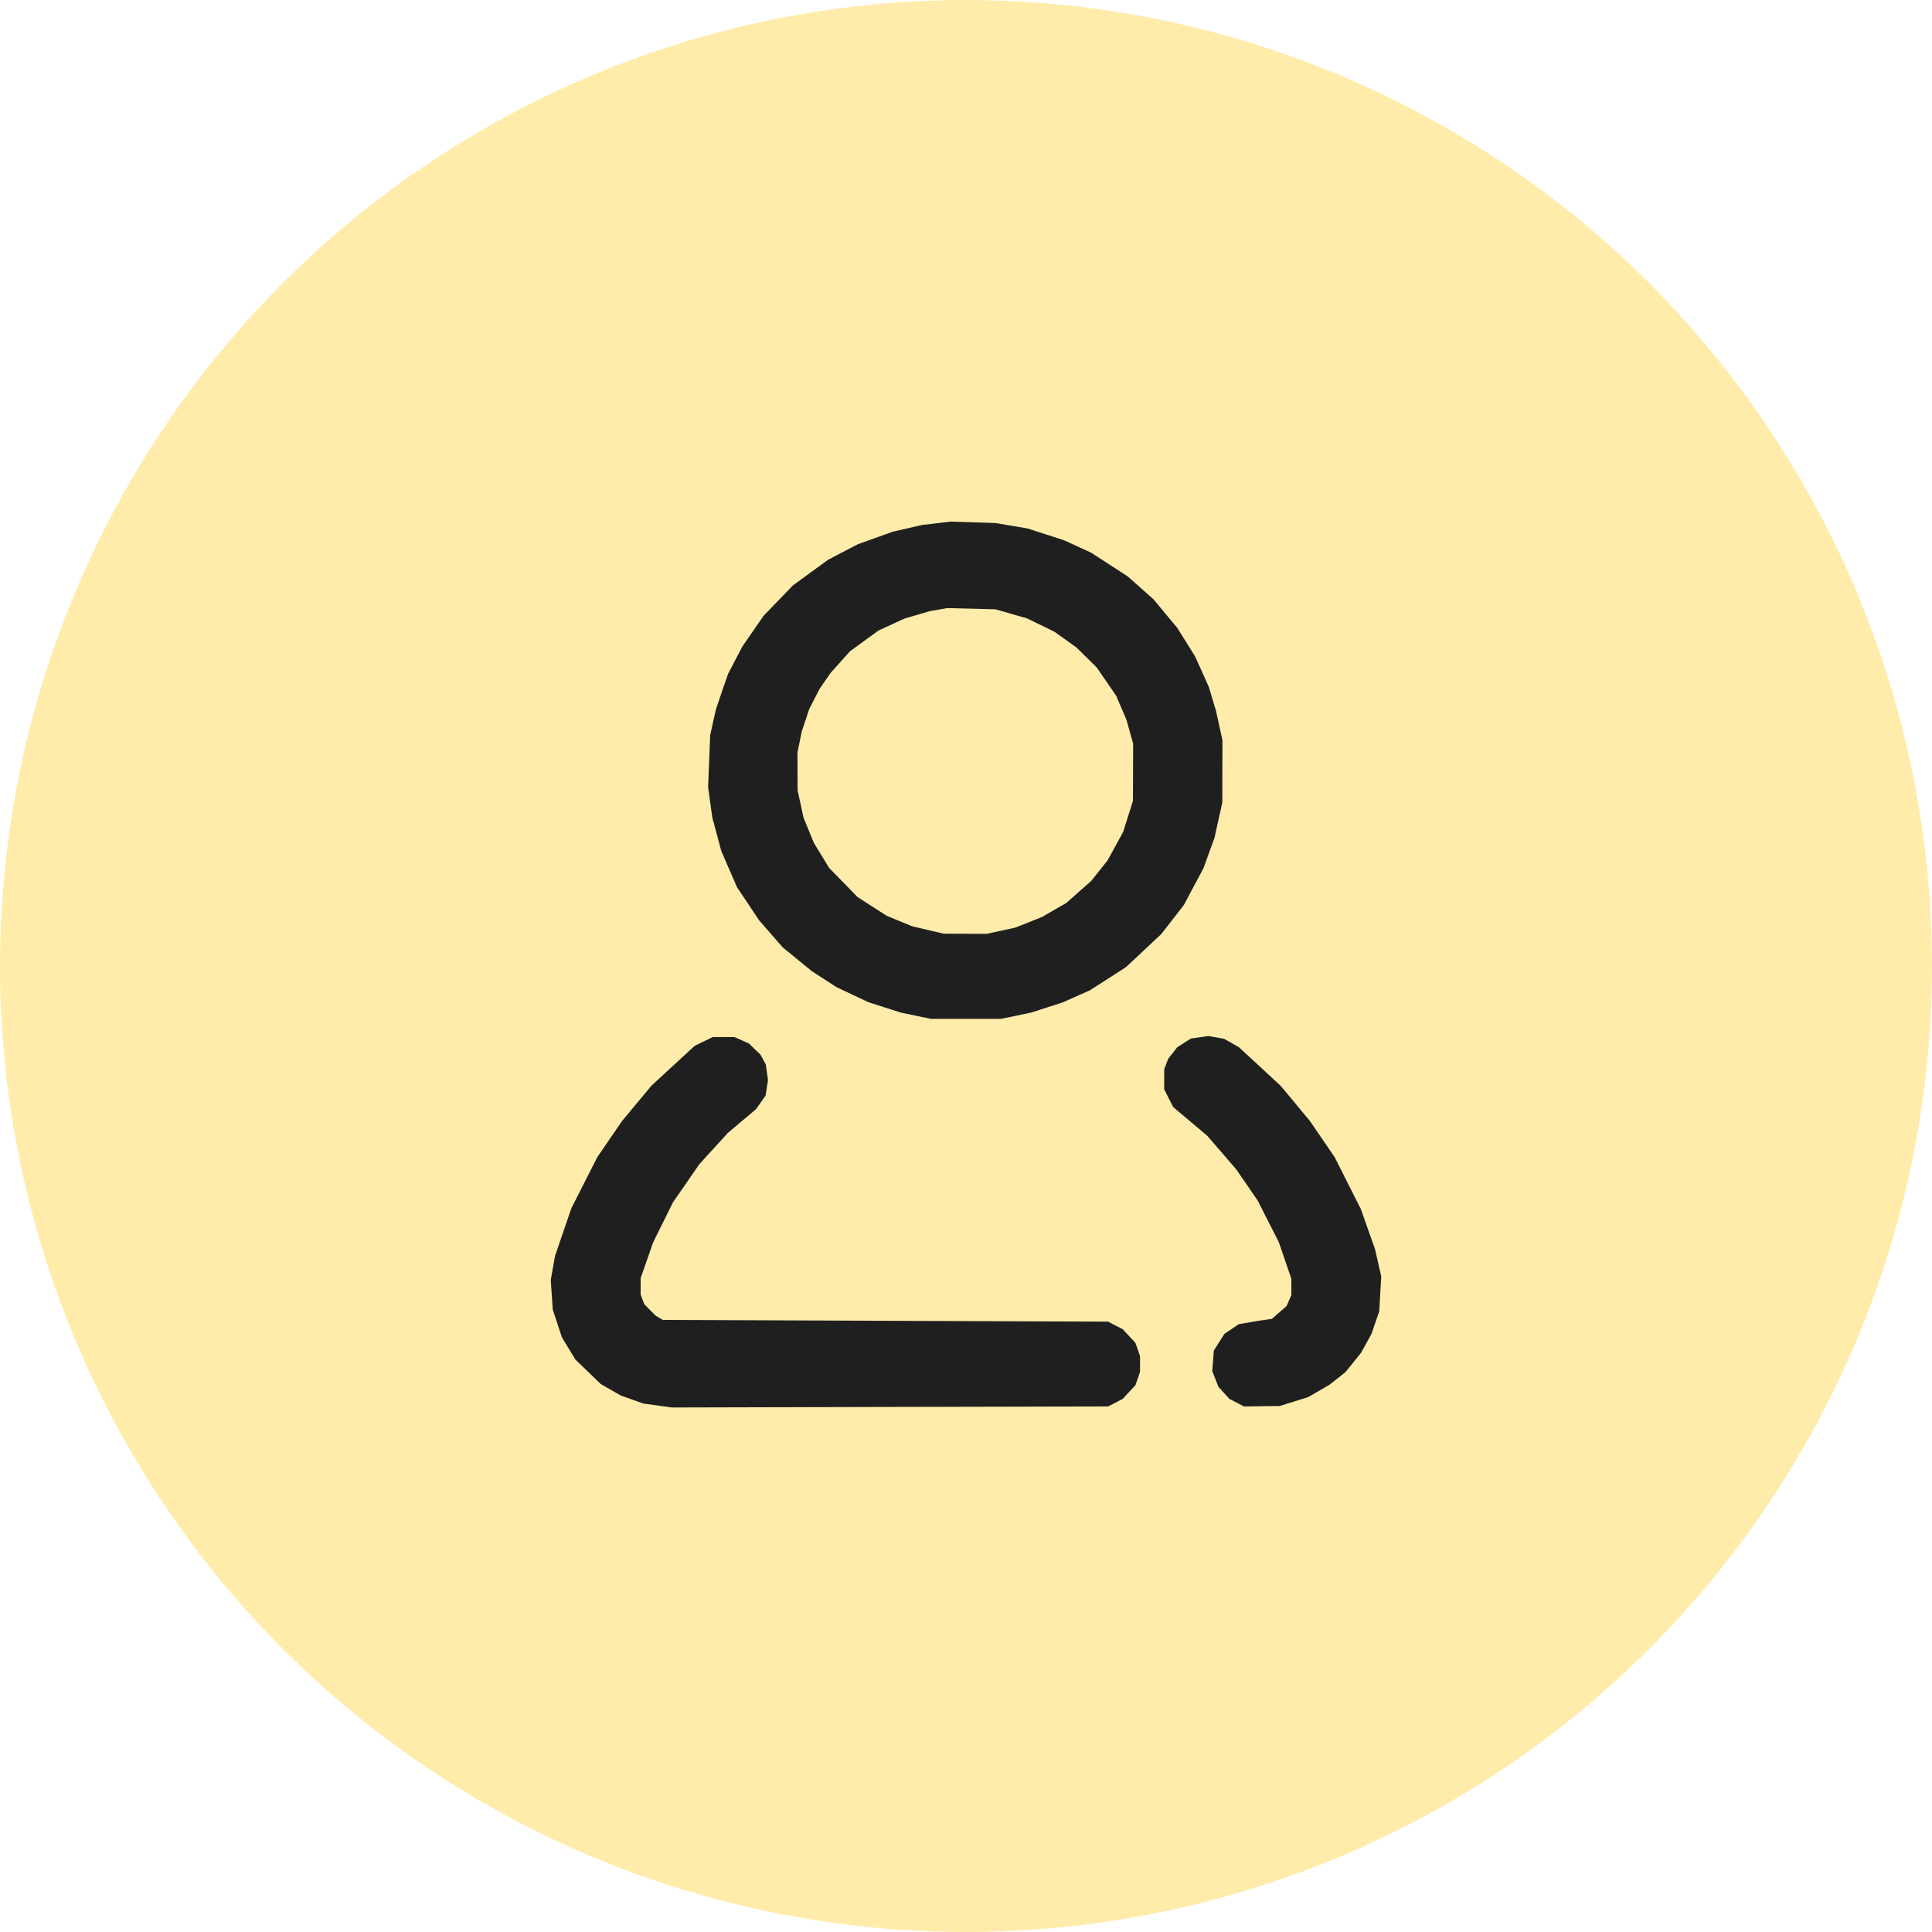
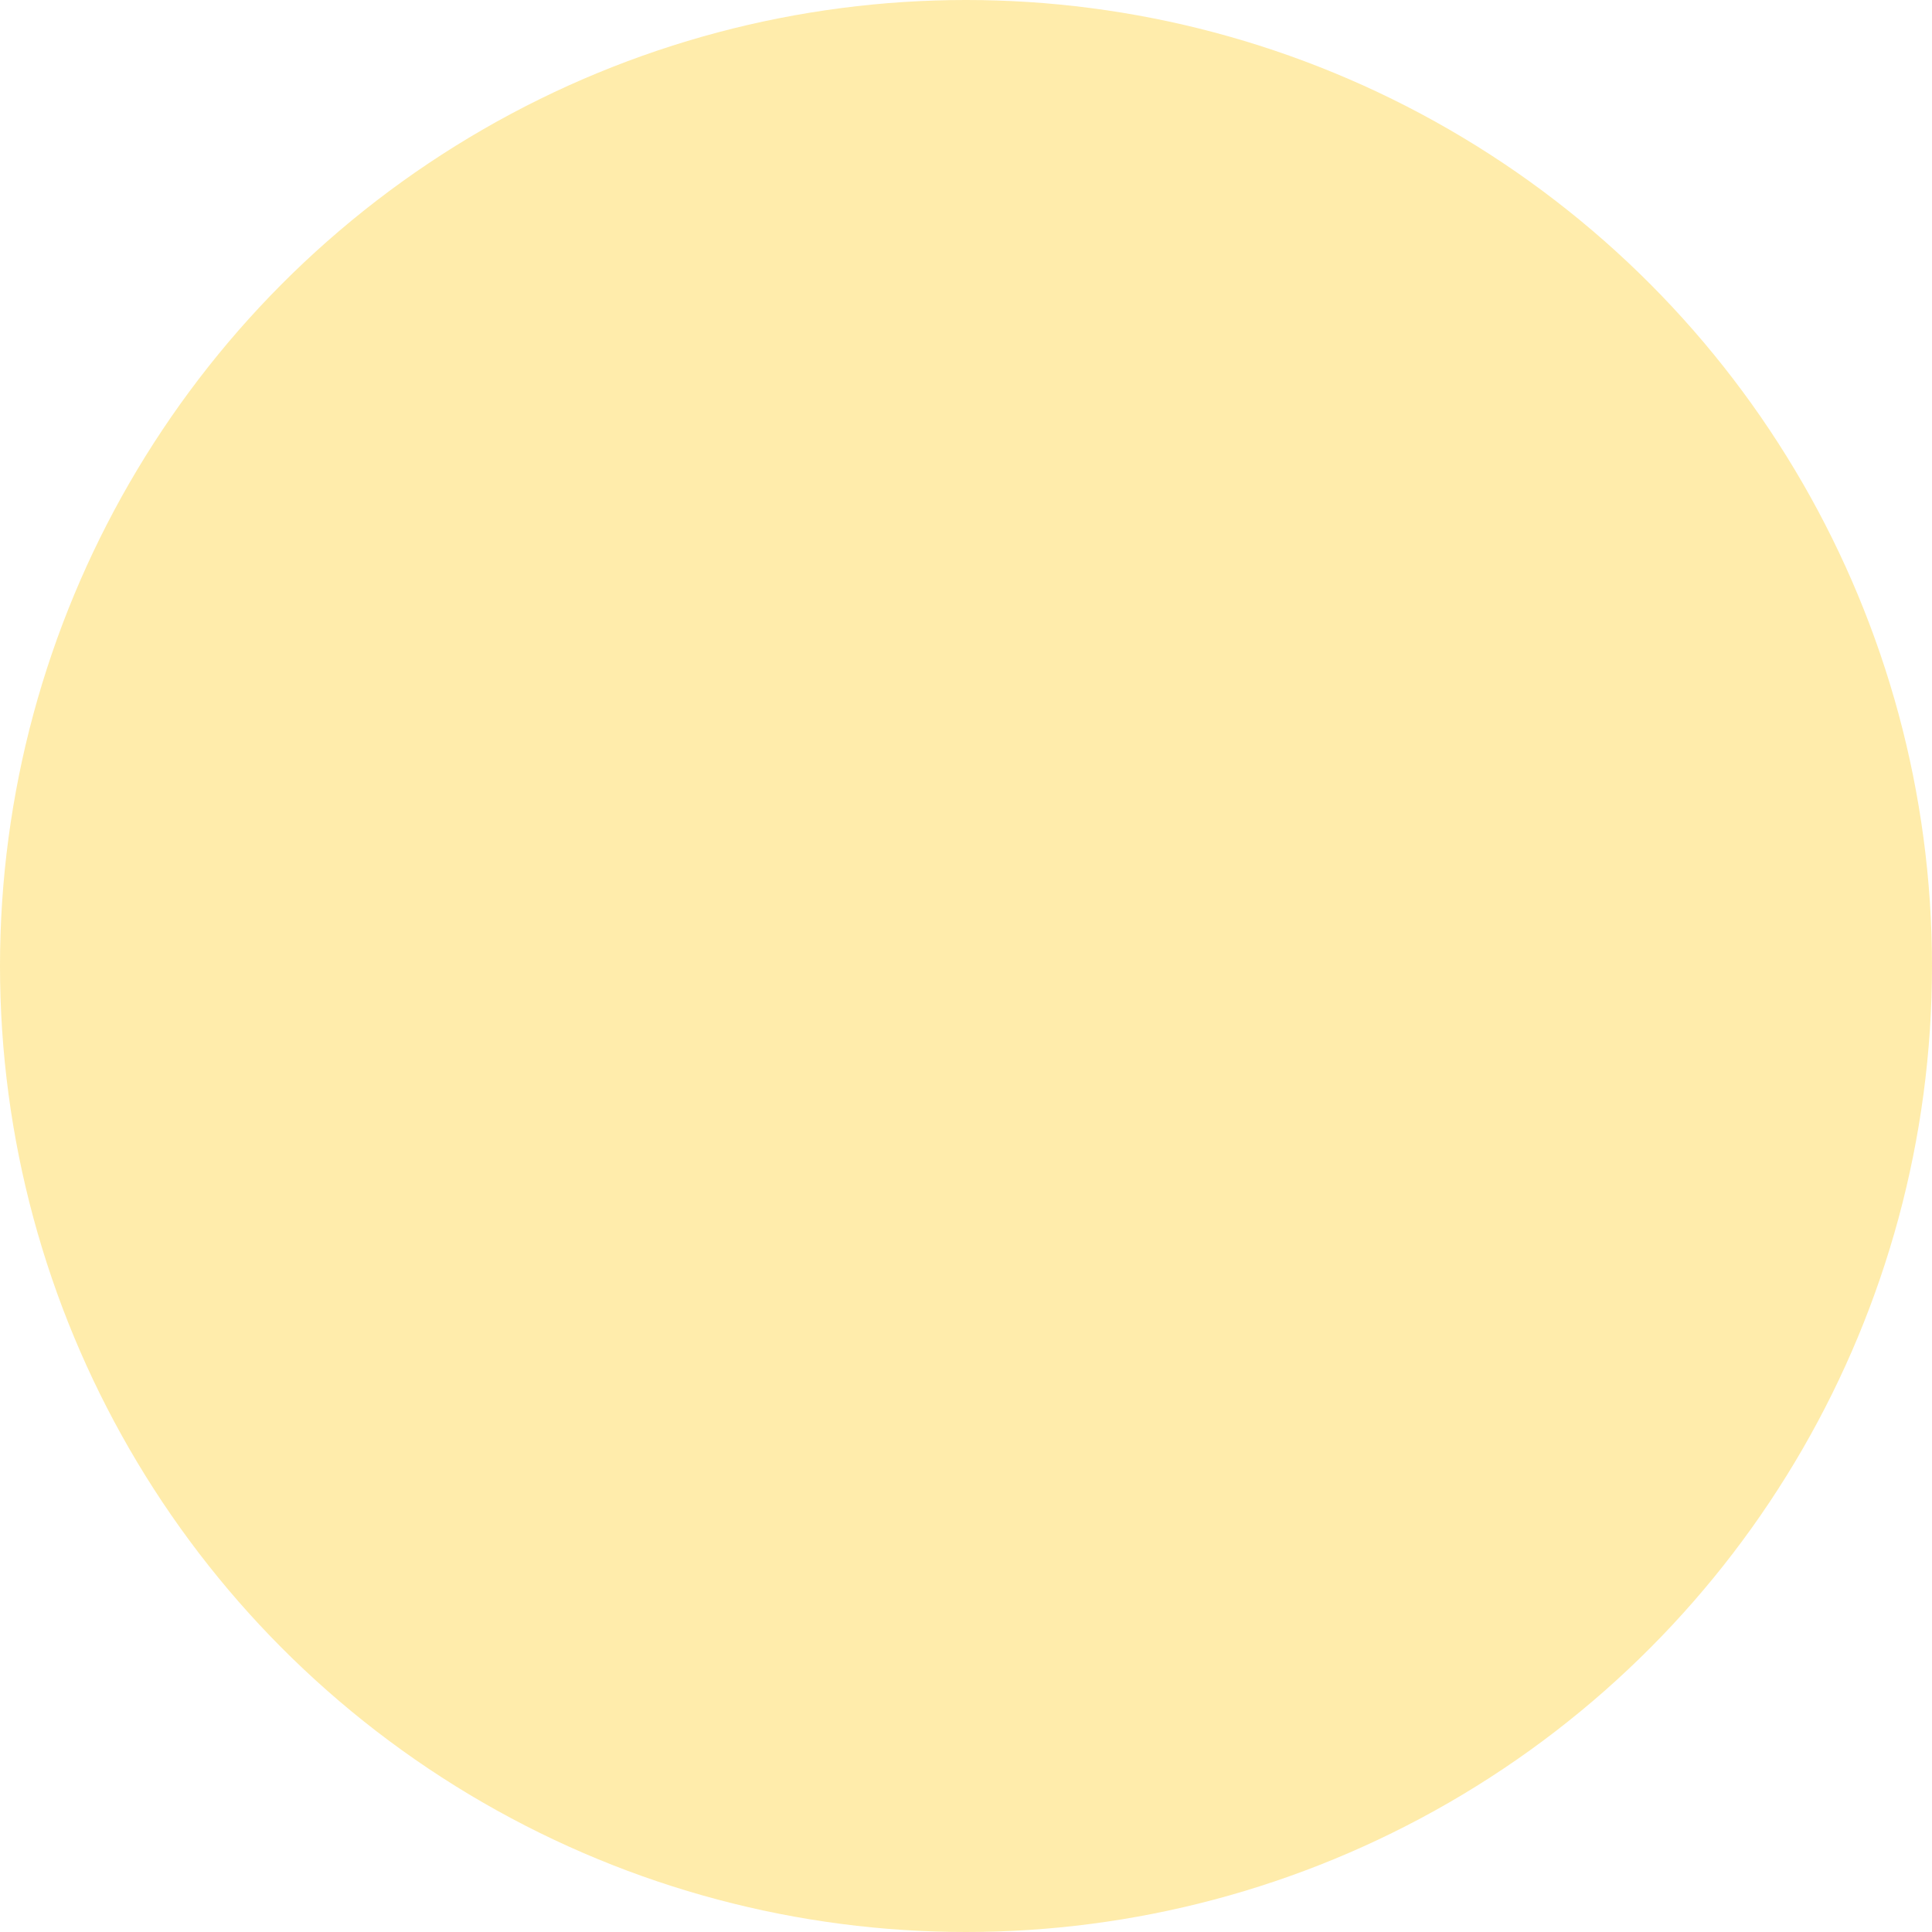
<svg xmlns="http://www.w3.org/2000/svg" width="39" height="39" viewBox="0 0 39 39" fill="none">
  <circle opacity="0.4" cx="19.5" cy="19.5" r="19.5" fill="#FFD12D" />
-   <path fill-rule="evenodd" clip-rule="evenodd" d="M18.905 10.563L18.616 10.597L18.319 10.665L18.022 10.733L17.669 10.86L17.317 10.986L17.015 11.143L16.714 11.301L16.36 11.559L16.007 11.817L15.711 12.123L15.415 12.429L15.199 12.741L14.983 13.054L14.839 13.33L14.696 13.606L14.574 13.96L14.453 14.315L14.394 14.577L14.336 14.839L14.315 15.363L14.294 15.887L14.336 16.195L14.379 16.503L14.47 16.841L14.56 17.179L14.72 17.547L14.881 17.915L15.102 18.245L15.322 18.576L15.561 18.85L15.799 19.123L16.089 19.36L16.378 19.597L16.631 19.762L16.884 19.926L17.208 20.079L17.533 20.232L17.858 20.336L18.183 20.44L18.489 20.504L18.796 20.567H19.5H20.204L20.511 20.504L20.817 20.44L21.136 20.337L21.455 20.234L21.729 20.112L22.004 19.989L22.367 19.756L22.73 19.522L23.086 19.189L23.442 18.855L23.67 18.562L23.898 18.269L24.095 17.898L24.293 17.528L24.404 17.221L24.516 16.913L24.595 16.557L24.674 16.201L24.675 15.572L24.677 14.944L24.612 14.647L24.547 14.35L24.474 14.109L24.402 13.868L24.264 13.56L24.126 13.253L23.945 12.963L23.763 12.673L23.525 12.387L23.288 12.101L23.027 11.869L22.766 11.637L22.398 11.398L22.03 11.159L21.754 11.032L21.477 10.905L21.111 10.787L20.745 10.668L20.42 10.613L20.096 10.558L19.644 10.543L19.193 10.529L18.905 10.563ZM20.412 12.391L20.729 12.482L21.008 12.617L21.286 12.753L21.506 12.91L21.726 13.067L21.934 13.272L22.141 13.477L22.336 13.76L22.531 14.043L22.635 14.287L22.739 14.53L22.807 14.772L22.874 15.013L22.872 15.59L22.87 16.166L22.771 16.48L22.672 16.795L22.514 17.083L22.356 17.371L22.191 17.577L22.027 17.784L21.775 18.006L21.523 18.229L21.278 18.37L21.034 18.511L20.763 18.619L20.492 18.726L20.204 18.789L19.915 18.851L19.482 18.849L19.049 18.848L18.732 18.773L18.416 18.699L18.157 18.593L17.898 18.486L17.603 18.296L17.308 18.106L17.024 17.814L16.739 17.522L16.584 17.269L16.429 17.015L16.325 16.762L16.221 16.509L16.161 16.233L16.101 15.957L16.099 15.572L16.098 15.188L16.141 14.979L16.184 14.769L16.259 14.542L16.334 14.315L16.442 14.105L16.55 13.896L16.66 13.739L16.769 13.581L16.964 13.364L17.158 13.147L17.445 12.938L17.732 12.729L17.994 12.608L18.255 12.488L18.513 12.412L18.772 12.336L18.946 12.306L19.121 12.275L19.608 12.287L20.096 12.3L20.412 12.391ZM24.215 20.939L24.04 20.964L23.902 21.052L23.764 21.14L23.674 21.256L23.583 21.371L23.543 21.474L23.502 21.577L23.501 21.782L23.5 21.987L23.591 22.168L23.683 22.348L24.025 22.636L24.367 22.924L24.662 23.265L24.956 23.606L25.172 23.92L25.388 24.235L25.601 24.654L25.814 25.073L25.941 25.444L26.068 25.815V25.978V26.14L26.02 26.253L25.971 26.365L25.823 26.494L25.675 26.623L25.538 26.643L25.401 26.662L25.202 26.697L25.004 26.731L24.86 26.829L24.716 26.926L24.61 27.094L24.503 27.261L24.487 27.469L24.471 27.677L24.534 27.837L24.597 27.997L24.707 28.117L24.816 28.238L24.964 28.314L25.112 28.391L25.473 28.386L25.834 28.382L26.122 28.292L26.411 28.201L26.626 28.076L26.842 27.95L27 27.825L27.159 27.699L27.317 27.504L27.474 27.309L27.58 27.117L27.686 26.924L27.764 26.697L27.842 26.47L27.862 26.117L27.882 25.765L27.819 25.489L27.756 25.213L27.613 24.811L27.472 24.409L27.207 23.885L26.943 23.361L26.692 22.994L26.442 22.628L26.148 22.274L25.854 21.921L25.431 21.529L25.007 21.138L24.858 21.053L24.709 20.969L24.549 20.941L24.39 20.913L24.215 20.939ZM14.207 21.022L14.025 21.11L13.586 21.514L13.148 21.918L12.853 22.273L12.558 22.628L12.307 22.994L12.056 23.361L11.795 23.875L11.534 24.39L11.369 24.871L11.204 25.352L11.161 25.595L11.118 25.837L11.138 26.136L11.158 26.435L11.25 26.714L11.342 26.994L11.478 27.219L11.615 27.444L11.87 27.69L12.125 27.937L12.33 28.055L12.536 28.173L12.763 28.253L12.991 28.333L13.277 28.372L13.563 28.412L17.966 28.401L22.369 28.391L22.516 28.315L22.663 28.239L22.791 28.101L22.92 27.963L22.967 27.828L23.013 27.692V27.535V27.378L22.967 27.242L22.92 27.107L22.791 26.969L22.663 26.831L22.516 26.756L22.369 26.679L17.876 26.662L13.383 26.645L13.311 26.604L13.239 26.563L13.124 26.447L13.008 26.33L12.97 26.232L12.932 26.134V25.968V25.802L13.058 25.441L13.184 25.079L13.385 24.674L13.586 24.269L13.852 23.885L14.117 23.501L14.404 23.186L14.691 22.871L14.975 22.631L15.26 22.392L15.357 22.254L15.454 22.116L15.479 21.959L15.503 21.802L15.481 21.646L15.459 21.491L15.406 21.391L15.352 21.29L15.234 21.177L15.117 21.063L14.972 20.999L14.826 20.935L14.608 20.934L14.39 20.934L14.207 21.022Z" fill="#1F1F1F" />
</svg>